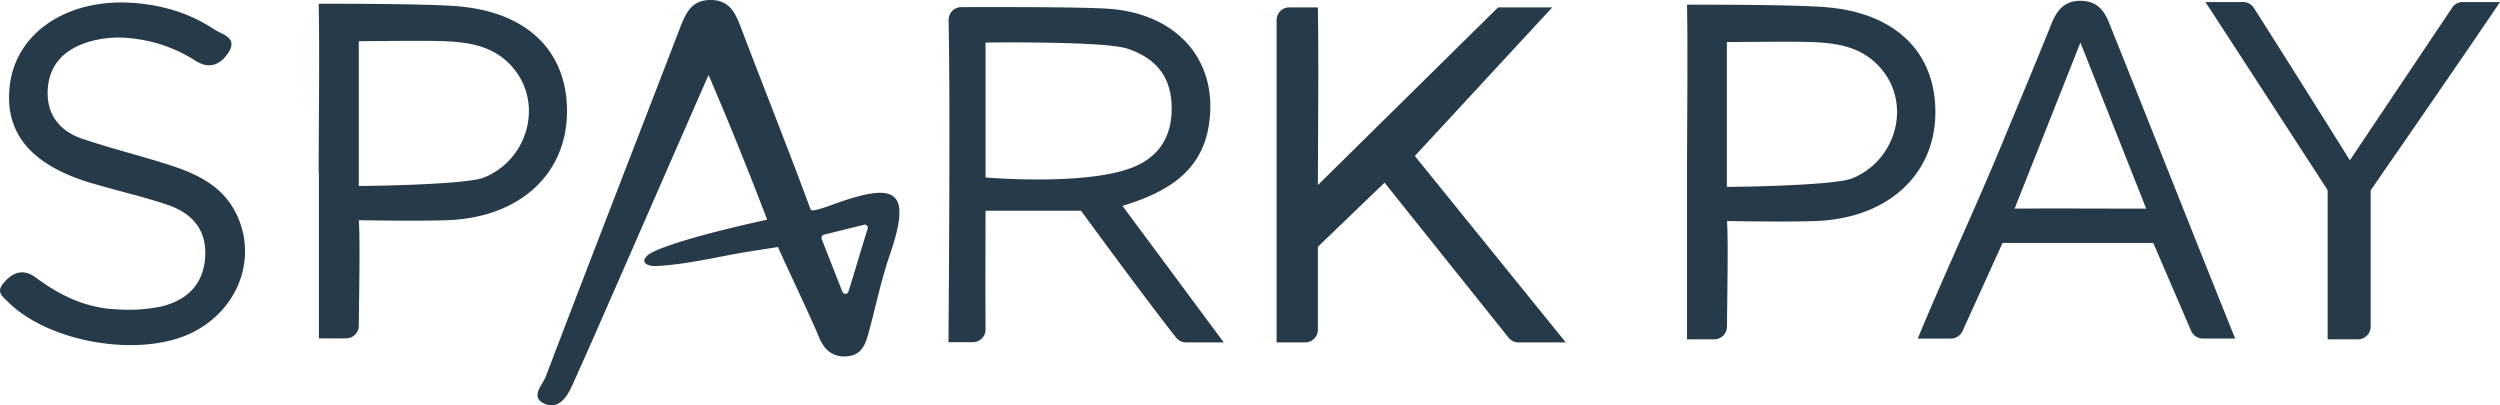
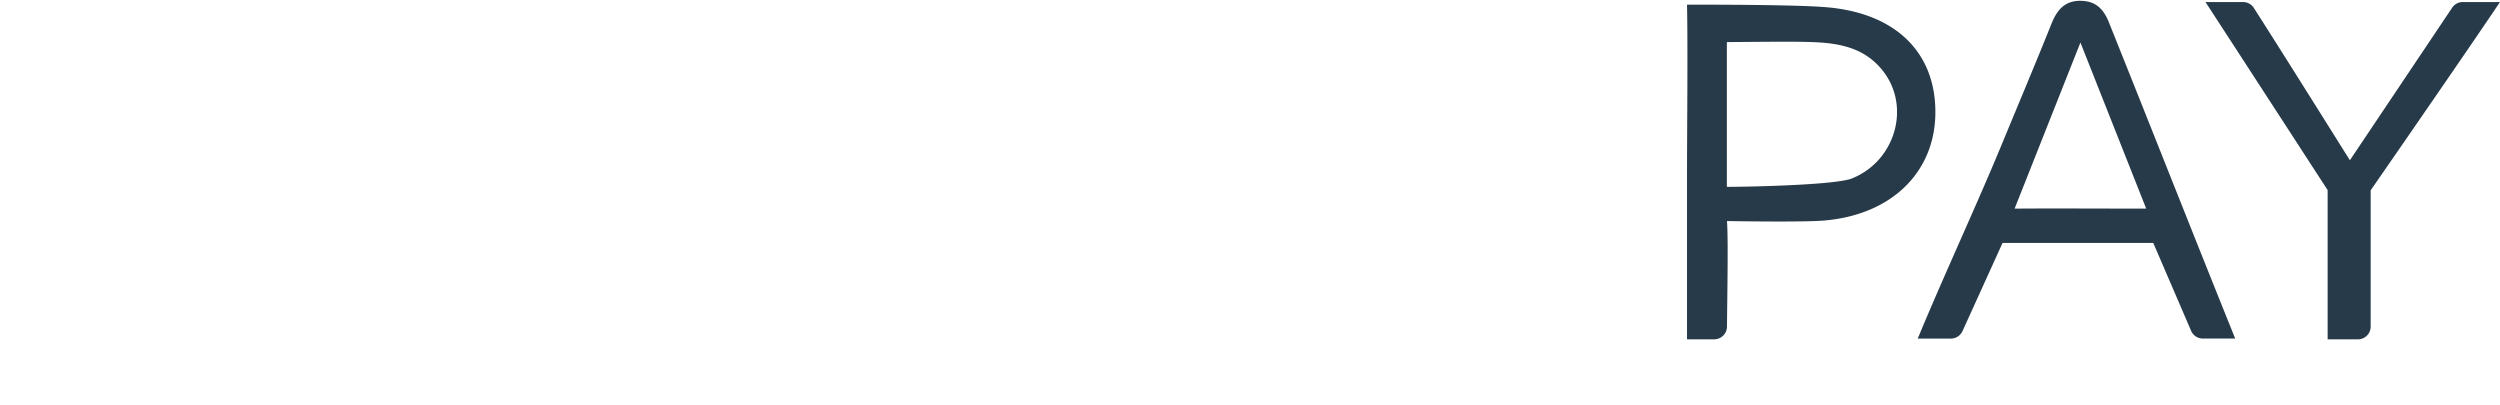
<svg xmlns="http://www.w3.org/2000/svg" id="Layer_1" data-name="Layer 1" viewBox="0 0 650.66 105.51">
  <defs>
    <style>
      .cls-1 {
        fill: #273a49;
      }
    </style>
  </defs>
  <title>sparkpay</title>
-   <path class="cls-1" d="M169.86,65.62c7.58-3.74,29.8-8.44,29.8-8.44S193,39.44,184.41,19.51c-9,20.52-17.3,39.56-25.65,58.6-3.3,7.53-6.6,15.06-10,22.55-1.42,3.13-3.8,6.16-7.37,4.25-3.35-1.79-.13-4.83.65-6.89,11.49-30.19,23.22-60.29,34.82-90.43,1.54-4,3-7.71,8.29-7.59s6.5,4.15,8,8c5,13.16,12.86,33,17.71,46.24.24.64.36,1,5.89-1,16.61-6.06,20.67-3.83,14.81,13.16-2.29,6.65-3.67,13.61-5.55,20.4-.8,2.88-1.81,5.65-5.54,5.94s-6-1.7-7.32-5c-2-4.9-8.45-18.4-10.67-23.44,0,0-6.13.91-10.39,1.65-4.52.78-13.88,2.94-21.09,3.28-3.59.17-4.69-1.76-1.14-3.62Zm55-7.12-10.41,2.57a.83.83,0,0,0-.61,1l0,.11,5.41,13.76a.83.83,0,0,0,1.57-.05c1.84-5.84,3.35-11.16,5-16.34a.83.83,0,0,0-1-1.06Zm67.27-4.93c8.75,11.76,18.36,24.77,26.37,35.54h-9.81a3.31,3.31,0,0,1-2.6-1.26c-7.53-9.49-24.74-33-24.74-33H256.5s-.06,21,0,30.88a3.31,3.31,0,0,1-3.3,3.33h-6.35s.47-54.58.12-78.16l-.08-5.69a3.31,3.31,0,0,1,3.26-3.36h0c8.22,0,29.39-.09,37.83.4,18.29,1.05,29.16,13.43,26.68,30.07C312.87,44.5,304,50,292.13,53.58ZM256.5,11.08V46.19s27.37,2.37,39.17-3c7-3.14,9.71-9.1,9.22-16.54s-4.7-11.74-11.49-14C287.4,10.65,256.5,11.08,256.5,11.08Zm75.75,78V5.24a3.32,3.32,0,0,1,3.32-3.32H343c.23,13.75,0,36.45,0,46.24L389.9,1.92H404L368.23,40.6l39.29,48.52h-12.3a3.32,3.32,0,0,1-2.59-1.24L360.35,47.54,343,64.23V85.8a3.32,3.32,0,0,1-3.32,3.32h-7.46ZM82.94,45.17c0-11.77.27-32.43,0-44.19,0,0,27.1-.1,36.16.65,18.21,1.51,28.5,11.73,28.47,27.38S136.18,55.77,118.5,57.19c-5.85.47-25.12.12-25.12.12.37,4.47.08,19.74,0,27.47a3.32,3.32,0,0,1-3.32,3.29H83c0-12.06,0-30.83,0-42.9ZM93.38,29.5V48.4c4.8,0,28.2-.43,32.56-2.19,11.27-4.54,15.32-18.63,8.1-27.93-5.51-7.09-13.51-7.52-21.61-7.63-5.41-.07-19.05.08-19.05.08s0,0,0,18.77ZM31.61.63c8.71.15,16.92,2.19,24.21,7.06C57.83,9,62.2,9.8,59.24,14c-2.2,3.16-5.09,3.91-8.38,1.8A38,38,0,0,0,34.43,10a27.72,27.72,0,0,0-11.36.9c-6.15,1.87-10.31,5.78-10.65,12.51-.33,6.4,3.12,10.71,8.95,12.69,7.5,2.54,15.21,4.42,22.75,6.85s14.26,5.68,17.7,13.38c5.11,11.42-.1,24.57-12,30.33-13.48,6.53-37.07,2.51-47.72-8.07C.6,77.06-1.12,76,1,73.58c2.56-3,5.29-3.61,8.44-1.26,6.27,4.68,13.13,7.89,21,8.19a42.56,42.56,0,0,0,11.37-.7c6.48-1.54,11-5.37,11.57-12.66S50,55.47,43.6,53.3C37.49,51.25,31.17,49.8,25,48,8.36,43.37,1,34.87,2.56,22.14S15.78.67,31.61.63Z" />
  <g>
-     <path class="cls-1" d="M475.23,1.87c-9.06-.75-36.16-.65-36.16-.65.24,11.77,0,32.42,0,44.19h0c0,12.06,0,30.83,0,42.9h7.09A3.32,3.32,0,0,0,449.47,85c.07-7.73.36-23,0-27.47,0,0,19.27.35,25.12-.12,17.68-1.42,29.09-12.6,29.12-28.17S493.43,3.37,475.23,1.87ZM482,46.44c-4.36,1.76-27.76,2.2-32.56,2.19V29.73h0c0-18.77,0-18.77,0-18.77s13.65-.15,19.05-.08c8.09.11,16.1.54,21.61,7.63C497.35,27.81,493.29,41.9,482,46.44Z" />
+     <path class="cls-1" d="M475.23,1.87c-9.06-.75-36.16-.65-36.16-.65.24,11.77,0,32.42,0,44.19c0,12.06,0,30.83,0,42.9h7.09A3.32,3.32,0,0,0,449.47,85c.07-7.73.36-23,0-27.47,0,0,19.27.35,25.12-.12,17.68-1.42,29.09-12.6,29.12-28.17S493.43,3.37,475.23,1.87ZM482,46.44c-4.36,1.76-27.76,2.2-32.56,2.19V29.73h0c0-18.77,0-18.77,0-18.77s13.65-.15,19.05-.08c8.09.11,16.1.54,21.61,7.63C497.35,27.81,493.29,41.9,482,46.44Z" />
    <path class="cls-1" d="M548.85,5.77c-1.36-3.38-3.34-5.41-7.05-5.55C537.61.05,535.48,2.38,534,6c-4.27,10.64-8.72,21.2-13.1,31.79-6.8,16.43-14.92,33.75-21.78,50.33h8.65a3.32,3.32,0,0,0,3-1.95l10.42-22.94h39.23l9.85,22.88a3.32,3.32,0,0,0,3,2h8.47C570.62,60.55,559.67,32.71,548.85,5.77Zm9.73,48.53h0c-10.65,0-24.64-.09-34.25,0l17.13-43.23L558.58,54.3h0Z" />
    <path class="cls-1" d="M650.66.53c-9.41,14-33.66,49-33.66,49V85a3.32,3.32,0,0,1-3.32,3.32H605.8V49.48S578.49,7.39,574,.53h9.8a3.32,3.32,0,0,1,2.79,1.53c7.85,12.25,25,39.65,25,39.65L638.21,2A3.32,3.32,0,0,1,641,.53h9.7Z" />
  </g>
</svg>